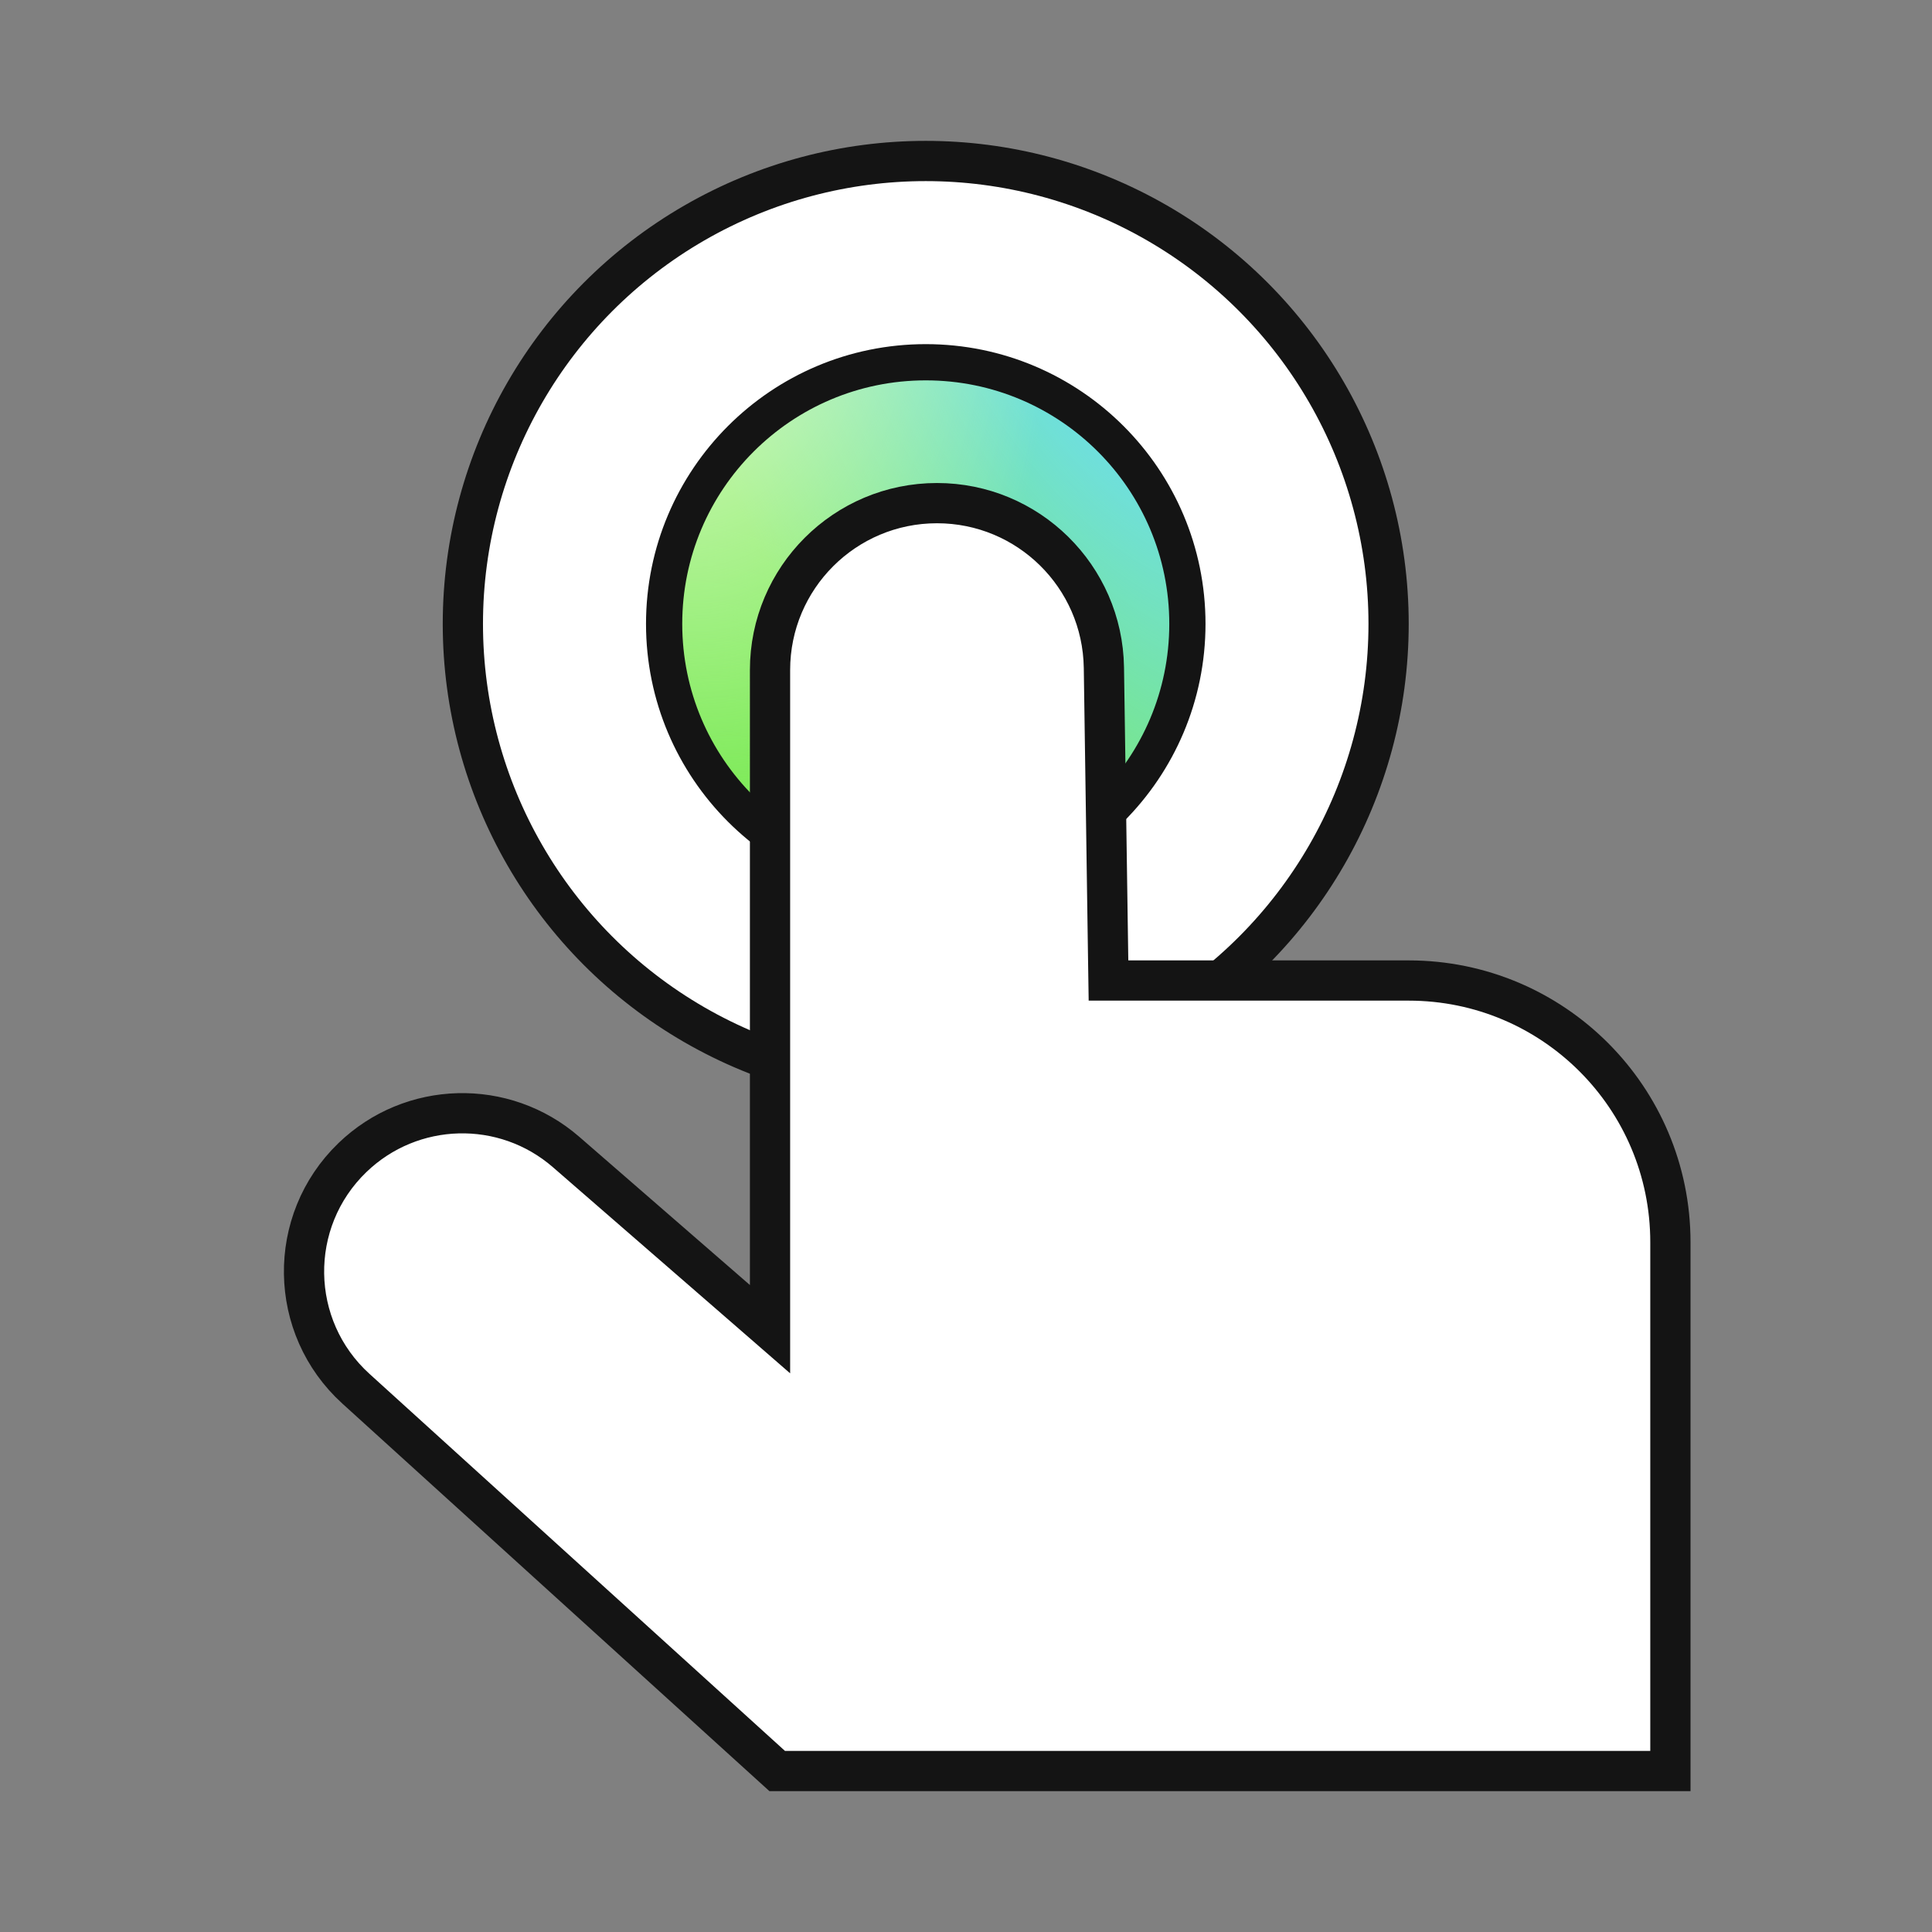
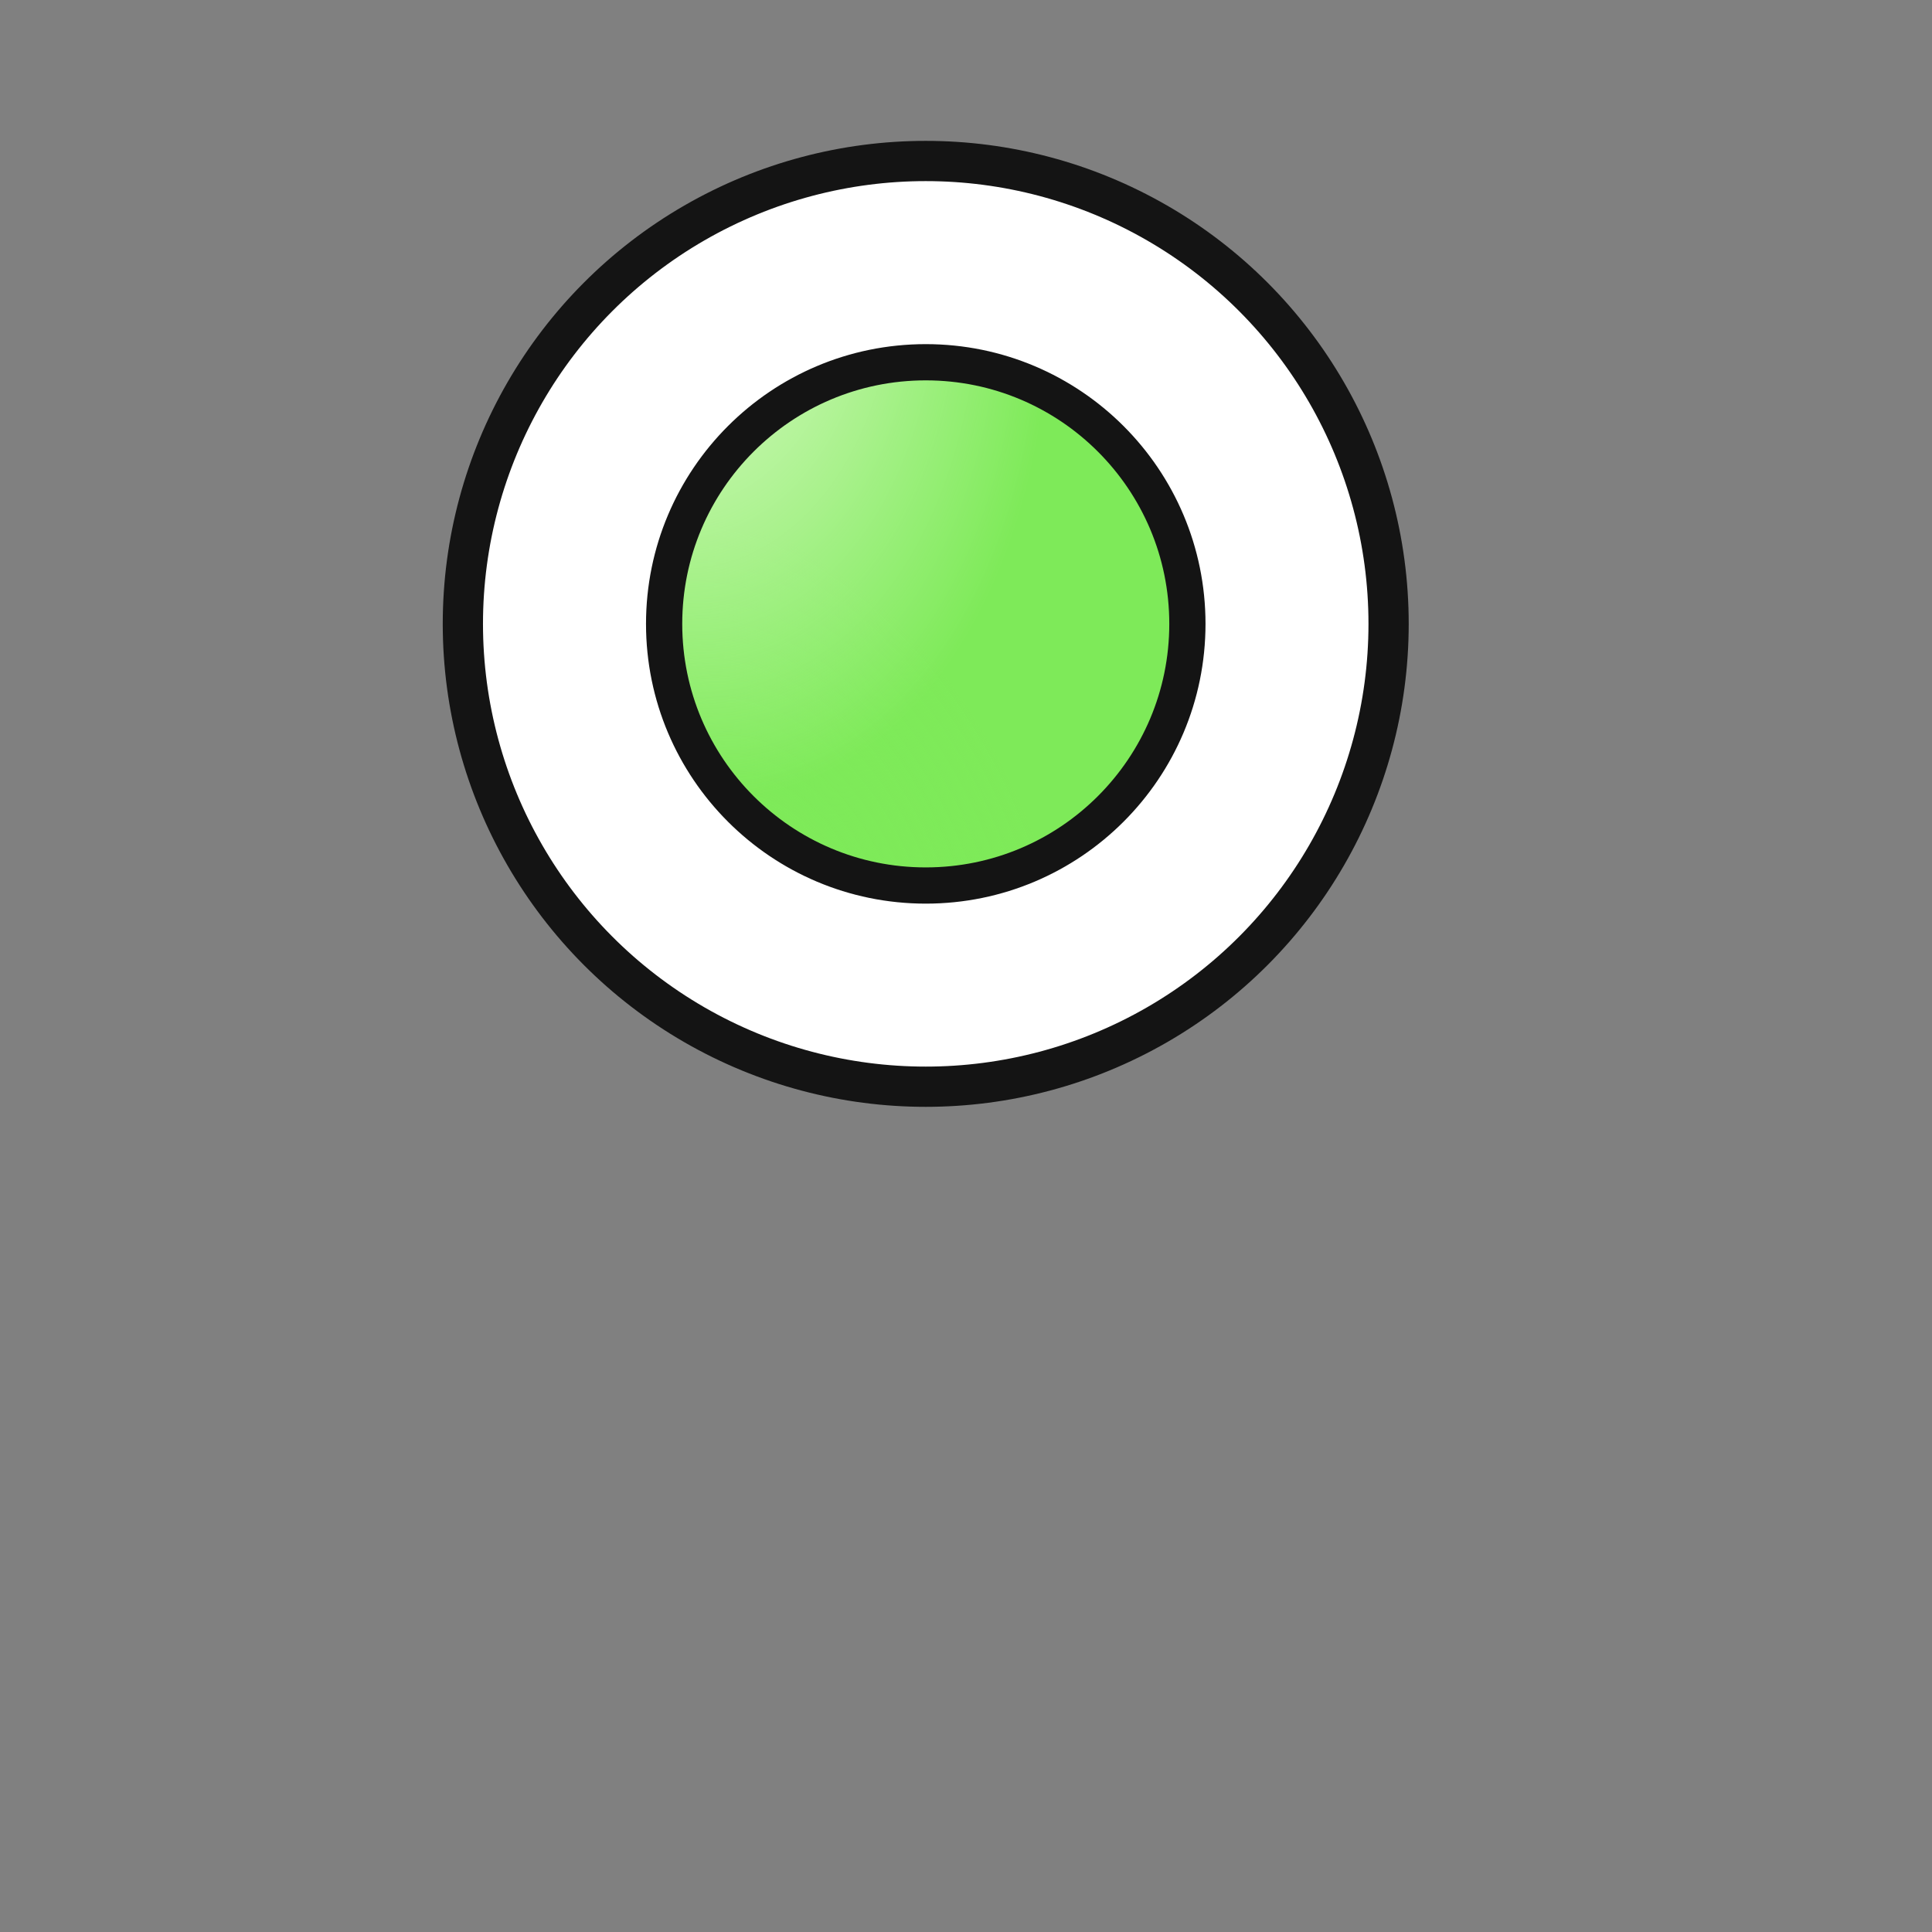
<svg xmlns="http://www.w3.org/2000/svg" width="64" height="64" viewBox="0 0 64 64" fill="none">
  <rect x="0" y="0" width="64" height="64" fill="#808080" stroke="none" />
  <circle cx="30.666" cy="20.666" r="15.333" fill="white" stroke="#141414" stroke-width="1.333" />
  <circle cx="30.667" cy="20.667" r="8.667" fill="#7EEA59" />
  <circle cx="30.667" cy="20.667" r="8.667" fill="url(#paint0_radial_600_1341)" />
-   <circle cx="30.667" cy="20.667" r="8.667" fill="url(#paint1_radial_600_1341)" />
-   <circle cx="30.667" cy="20.667" r="8.667" fill="url(#paint2_radial_600_1341)" />
  <circle cx="30.667" cy="20.667" r="8.667" fill="url(#paint3_radial_600_1341)" />
  <circle cx="30.667" cy="20.667" r="8.667" stroke="#141414" stroke-width="1.2" />
-   <path d="M31.039 16.667C34.061 16.667 36.523 19.093 36.568 22.115L36.71 31.825L36.72 32.481H46.666C51.453 32.481 55.334 36.362 55.334 41.148V58.667H25.745L11.79 46.003C9.545 43.965 9.492 40.453 11.673 38.348C13.629 36.461 16.702 36.38 18.753 38.162L24.405 43.072L25.508 44.031V22.196C25.509 19.142 27.985 16.667 31.039 16.667Z" fill="white" stroke="#141414" stroke-width="1.333" />
  <defs>
    <radialGradient id="paint0_radial_600_1341" cx="0" cy="0" r="1" gradientTransform="matrix(5.622 -8.346 8.346 10.557 25.514 30.457)" gradientUnits="userSpaceOnUse">
      <stop stop-color="#7EEA59" />
      <stop offset="1" stop-color="#7EEA59" stop-opacity="0" />
    </radialGradient>
    <radialGradient id="paint1_radial_600_1341" cx="0" cy="0" r="1" gradientTransform="matrix(-0.116 -12.665 7.635 -3.383 31.698 38.107)" gradientUnits="userSpaceOnUse">
      <stop offset="0.413" stop-color="#40F700" />
      <stop offset="1" stop-color="#40F700" stop-opacity="0" />
    </radialGradient>
    <radialGradient id="paint2_radial_600_1341" cx="0" cy="0" r="1" gradientTransform="matrix(-6.814 32.658 -23.96 -23.661 38.229 4)" gradientUnits="userSpaceOnUse">
      <stop offset="0.318" stop-color="#6FDFDE" />
      <stop offset="0.772" stop-color="#6FDFDE" stop-opacity="0" />
    </radialGradient>
    <radialGradient id="paint3_radial_600_1341" cx="0" cy="0" r="1" gradientTransform="matrix(5.066 21 -13.181 3.492 20.728 5.167)" gradientUnits="userSpaceOnUse">
      <stop stop-color="#F4FFE6" />
      <stop offset="1" stop-color="#F4FFE6" stop-opacity="0" />
    </radialGradient>
  </defs>
</svg>